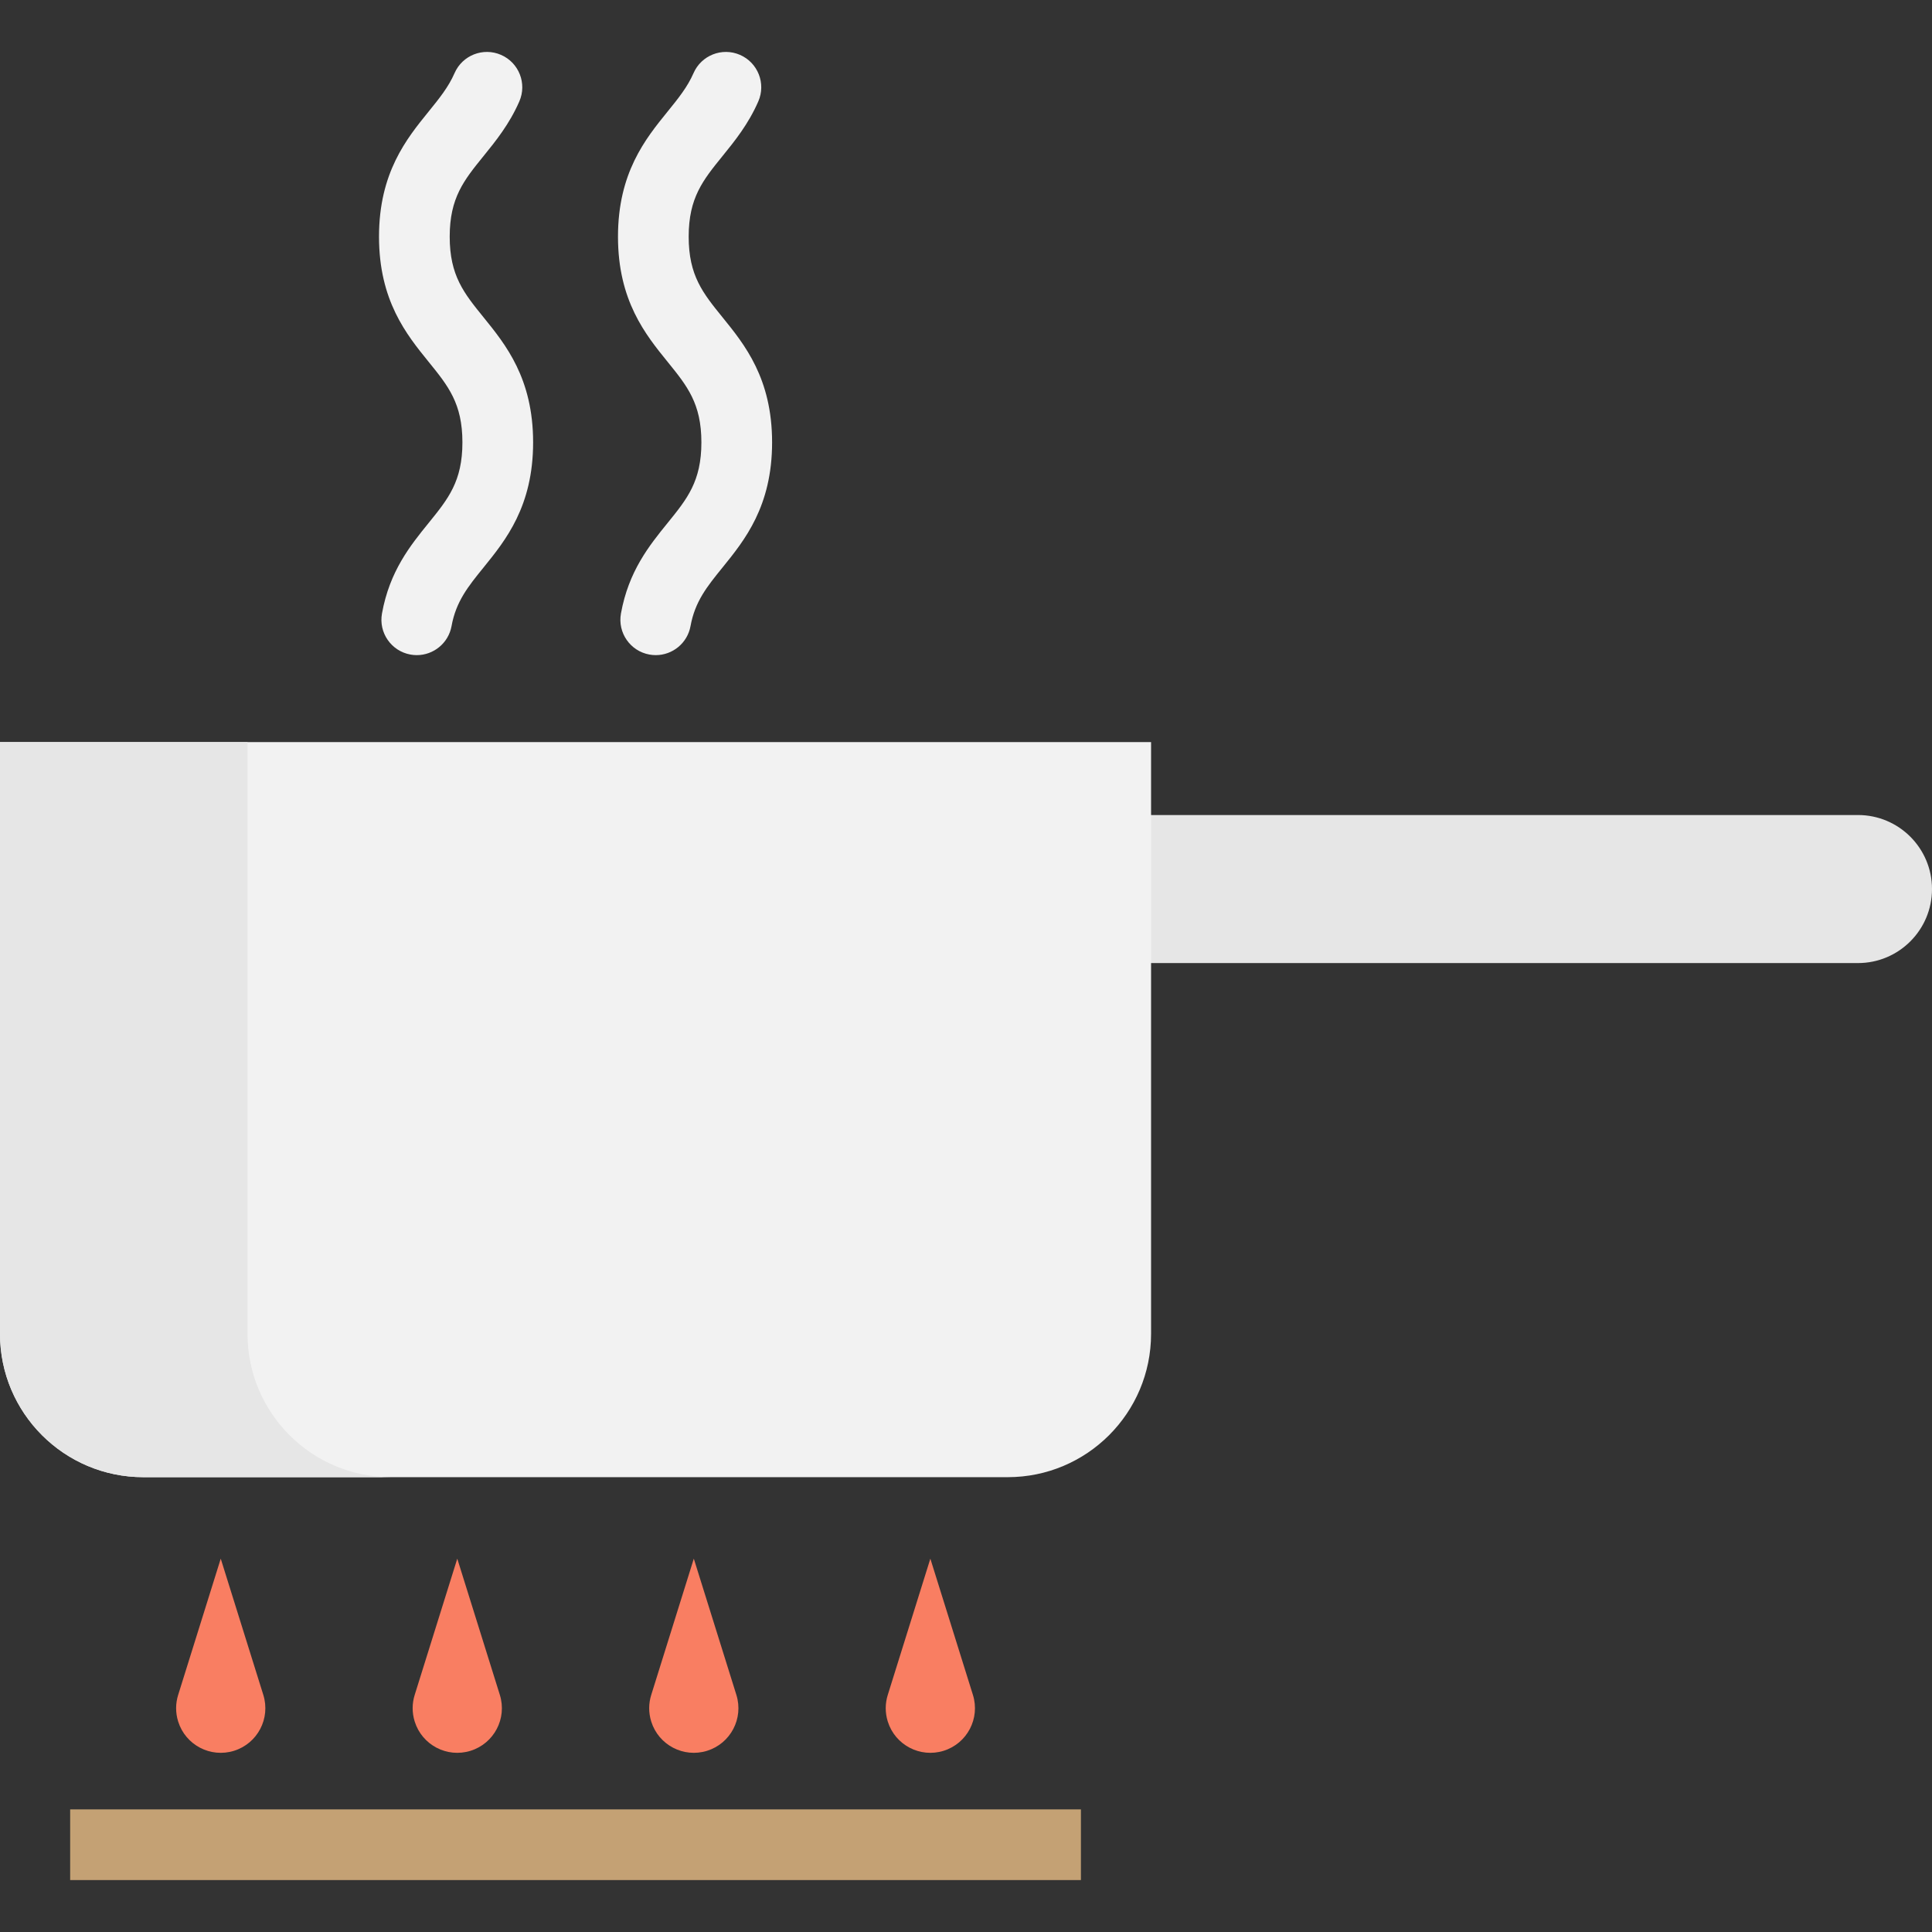
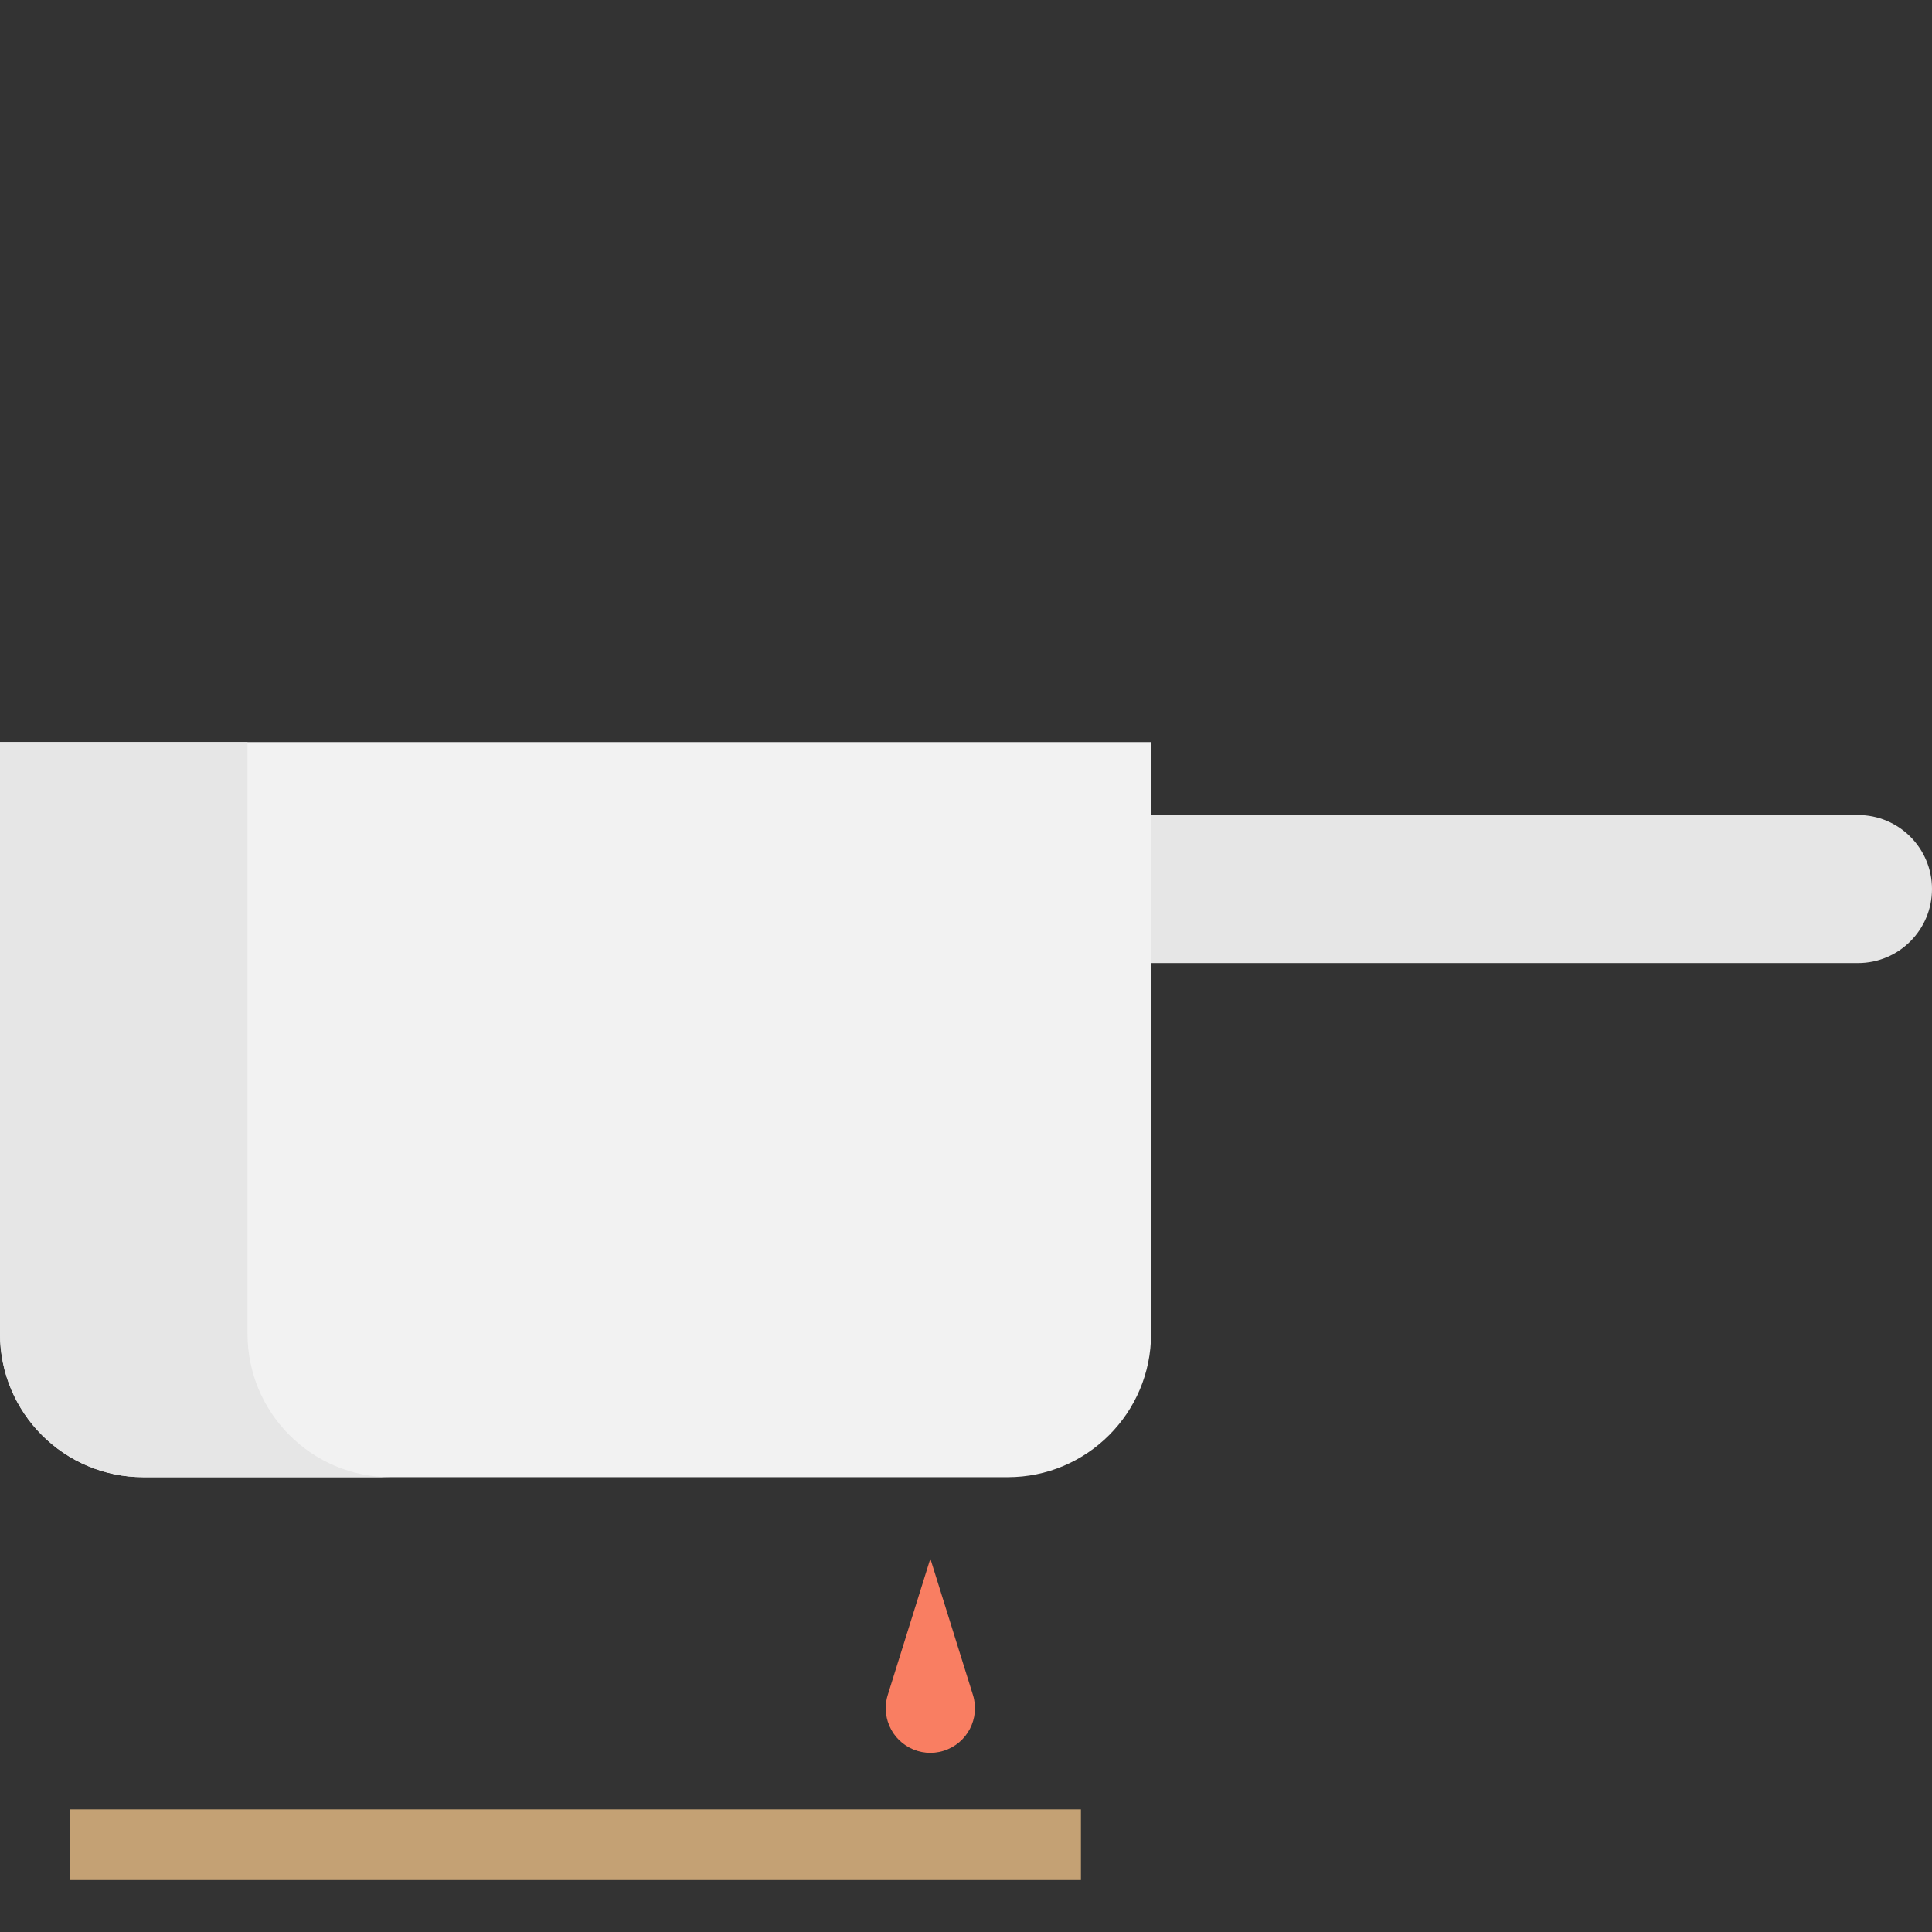
<svg xmlns="http://www.w3.org/2000/svg" version="1.1" id="Layer_1" viewBox="0 0 512 512" xml:space="preserve">
  <rect x="0" y="0" width="512" height="512" fill="#333333" stroke="none" />
  <path style="fill:#E6E6E6;" d="M492.383,255.224H298.805V215.99h193.579c10.834,0,19.617,8.783,19.617,19.617l0,0  C512,246.442,503.218,255.224,492.383,255.224z" />
  <path style="fill:#F2F2F2;" d="M305.049,196.658H0v156.815c0,20.983,17.01,37.993,37.993,37.993h229.061  c20.983,0,37.993-17.01,37.993-37.993V196.658H305.049z" />
  <path style="fill:#E6E6E6;" d="M65.595,353.473V196.658H0v156.815c0,20.983,17.01,37.993,37.993,37.993h65.595  C82.606,391.467,65.595,374.456,65.595,353.473z" />
  <g>
    <path style="fill:#F97E62;" d="M235.269,449.169l11.283-36.104l11.283,36.104c1.947,6.232-1.526,12.862-7.757,14.809   c-6.232,1.948-12.862-1.525-14.81-7.757C234.522,453.834,234.572,451.39,235.269,449.169z" />
-     <path style="fill:#F97E62;" d="M172.583,449.169l11.283-36.104l11.283,36.104c1.947,6.232-1.525,12.862-7.757,14.809   c-6.232,1.948-12.862-1.525-14.81-7.757C171.836,453.834,171.886,451.39,172.583,449.169z" />
-     <path style="fill:#F97E62;" d="M109.899,449.169l11.283-36.104l11.283,36.104c1.947,6.232-1.526,12.862-7.757,14.809   c-6.232,1.948-12.862-1.525-14.81-7.757C109.152,453.834,109.202,451.39,109.899,449.169z" />
-     <path style="fill:#F97E62;" d="M47.215,449.169l11.283-36.104l11.283,36.104c1.947,6.232-1.526,12.862-7.757,14.809   c-6.232,1.948-12.862-1.525-14.81-7.757C46.468,453.834,46.518,451.39,47.215,449.169z" />
  </g>
  <rect x="18.593" y="479.505" style="fill:#C4A174;" width="267.863" height="18.733" />
  <g>
-     <path style="fill:#F2F2F2;" d="M173.786,173.618c-0.553,0-1.114-0.05-1.677-0.151c-5.09-0.92-8.471-5.793-7.55-10.884   c2.033-11.25,7.518-18.013,12.356-23.981c5.203-6.418,8.962-11.055,8.962-21.37c0-10.303-3.758-14.936-8.958-21.349   c-5.857-7.222-13.145-16.209-13.145-33.163c0-16.94,7.287-25.928,13.142-33.149c2.822-3.481,5.26-6.486,6.87-10.182   c2.067-4.742,7.587-6.911,12.329-4.844s6.911,7.587,4.844,12.329c-2.628,6.029-6.274,10.528-9.492,14.495   c-5.201,6.415-8.959,11.05-8.959,21.351c0,10.312,3.759,14.947,8.963,21.363c5.855,7.22,13.142,16.205,13.142,33.148   c0,16.955-7.287,25.943-13.143,33.167c-4.076,5.028-7.294,8.999-8.473,15.518C182.174,170.444,178.229,173.618,173.786,173.618z" />
-     <path style="fill:#F2F2F2;" d="M110.454,173.618c-0.553,0-1.114-0.05-1.677-0.151c-5.09-0.92-8.471-5.793-7.55-10.884   c2.033-11.25,7.518-18.013,12.356-23.981c5.203-6.418,8.962-11.055,8.962-21.37c0-10.303-3.758-14.936-8.958-21.349   c-5.857-7.222-13.145-16.209-13.145-33.163c0-16.94,7.287-25.928,13.142-33.149c2.822-3.481,5.26-6.486,6.87-10.182   c2.067-4.742,7.587-6.911,12.329-4.844c4.742,2.067,6.911,7.587,4.844,12.329c-2.628,6.029-6.274,10.528-9.492,14.495   c-5.201,6.415-8.959,11.05-8.959,21.351c0,10.312,3.759,14.947,8.963,21.363c5.855,7.22,13.142,16.205,13.142,33.148   c0,16.955-7.287,25.943-13.143,33.167c-4.076,5.028-7.294,8.999-8.473,15.518C118.841,170.444,114.897,173.618,110.454,173.618z" />
-   </g>
+     </g>
</svg>